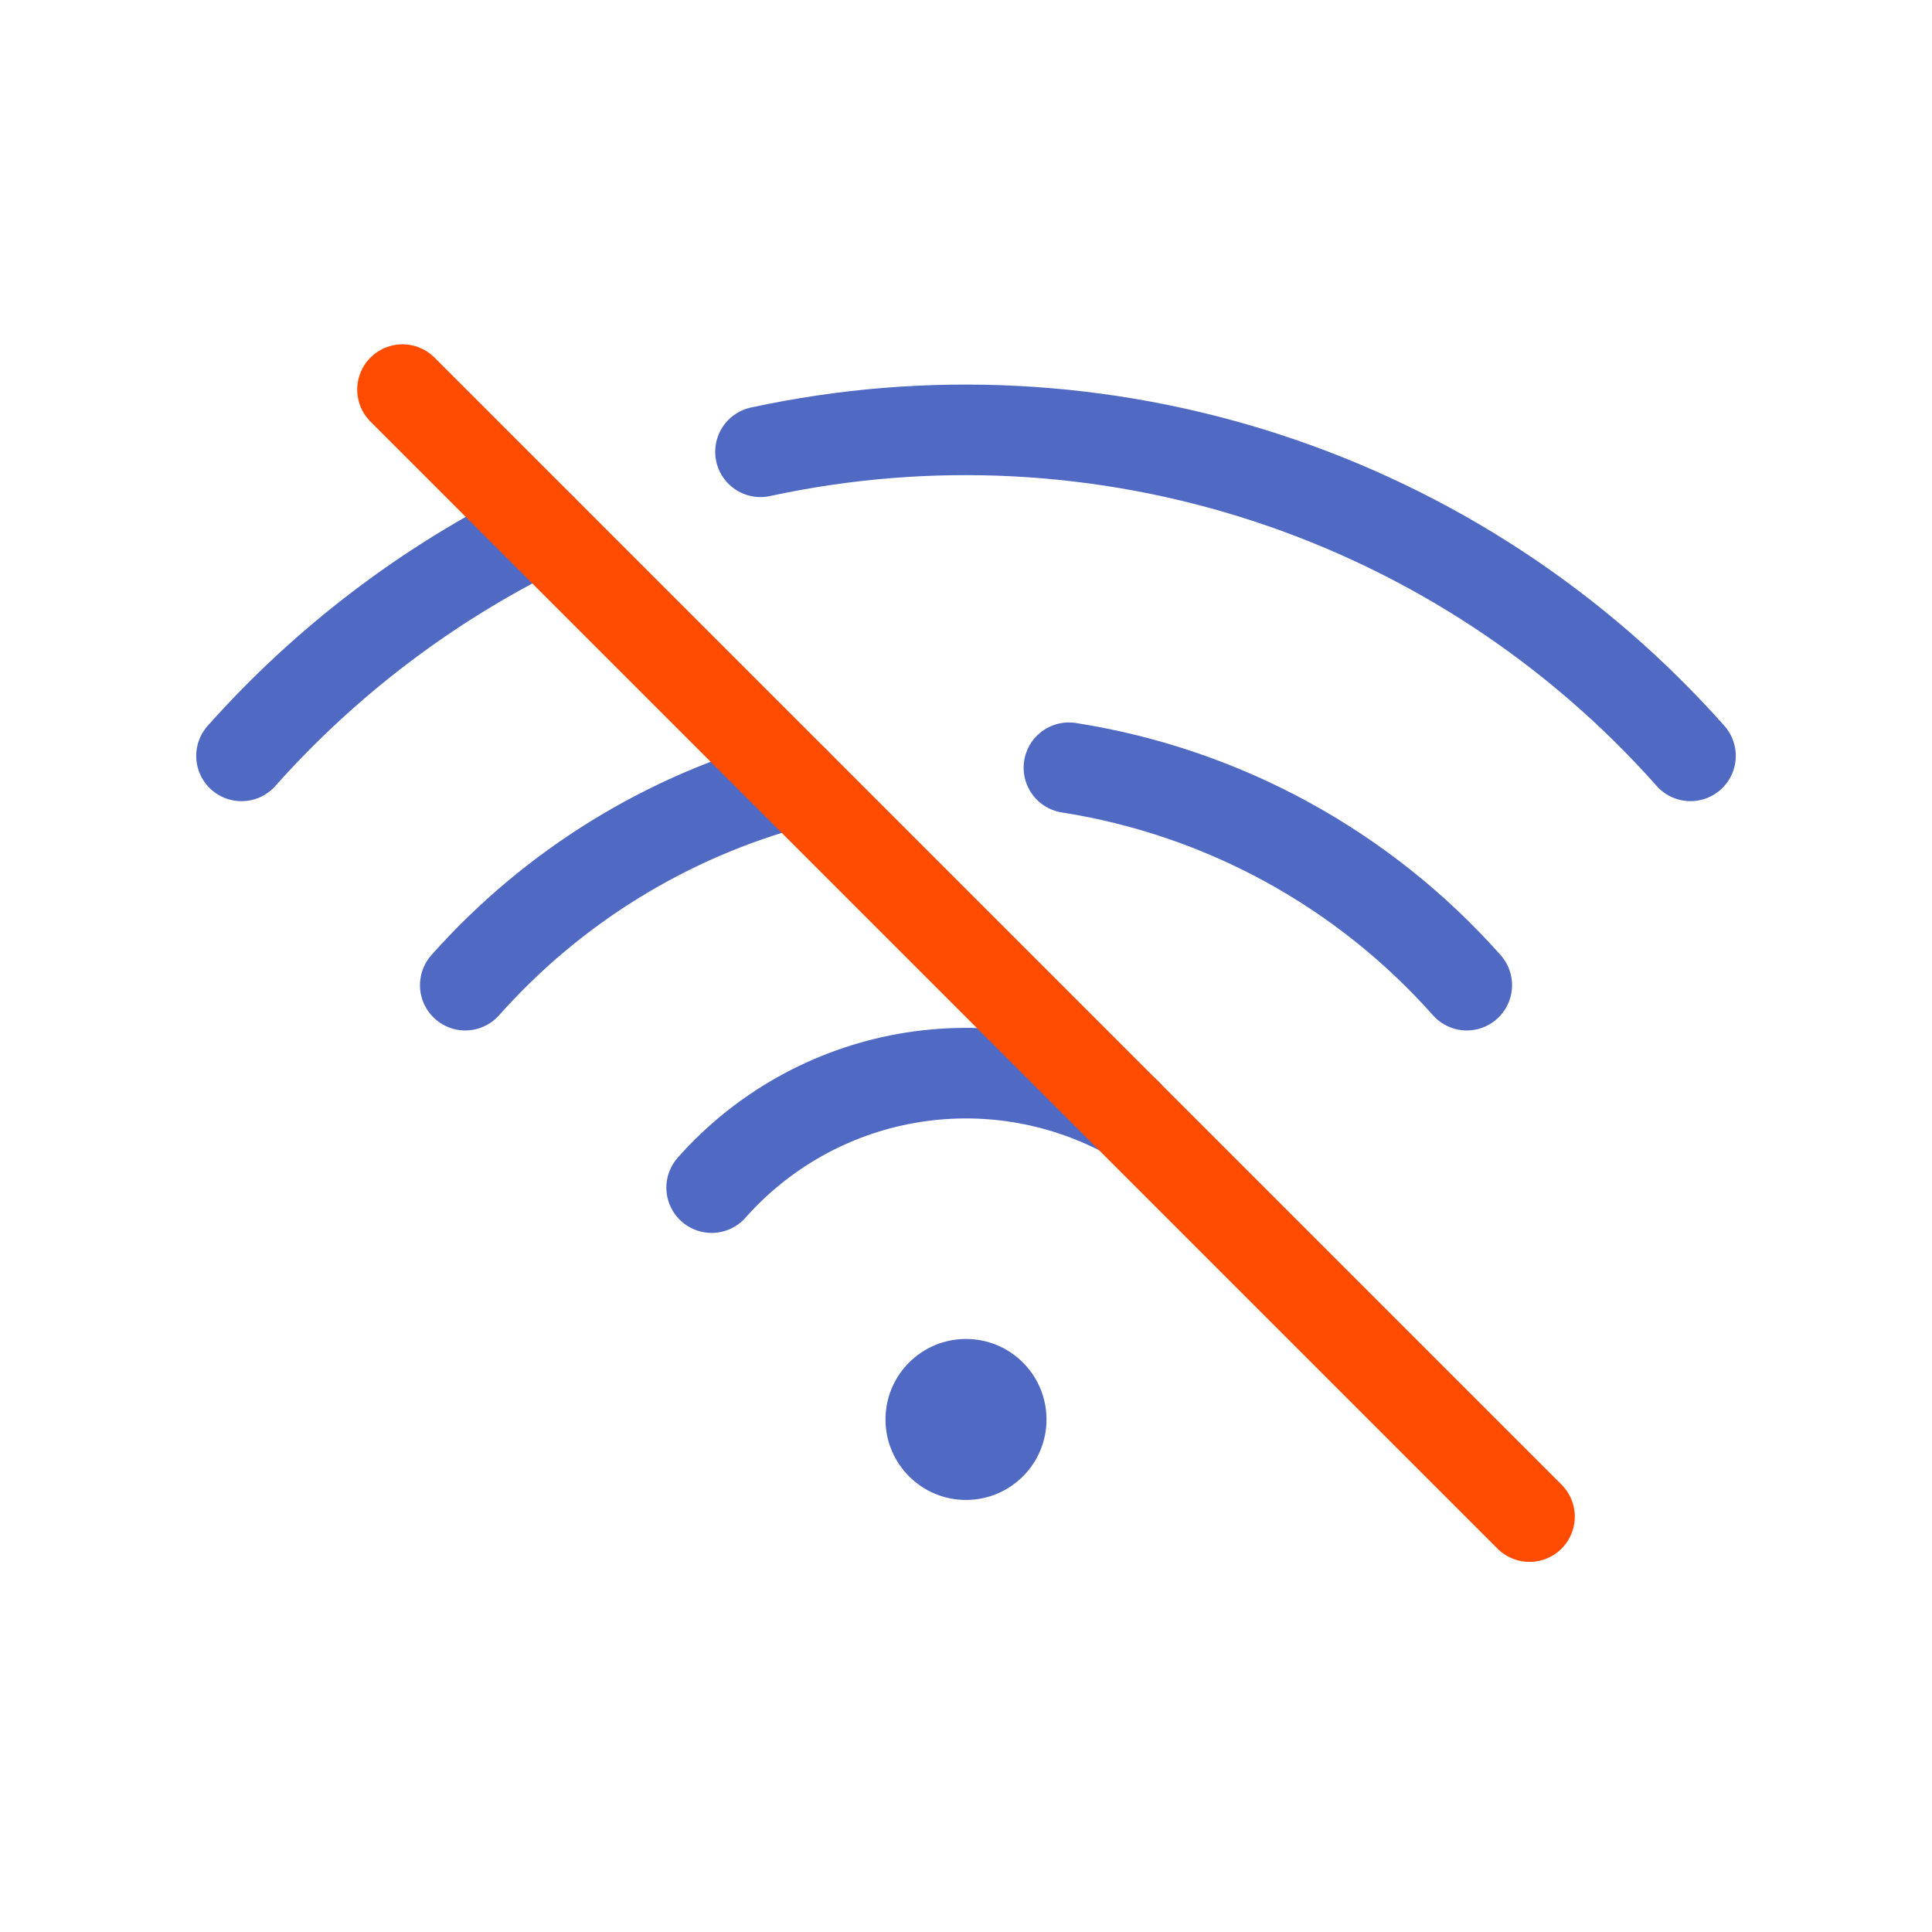
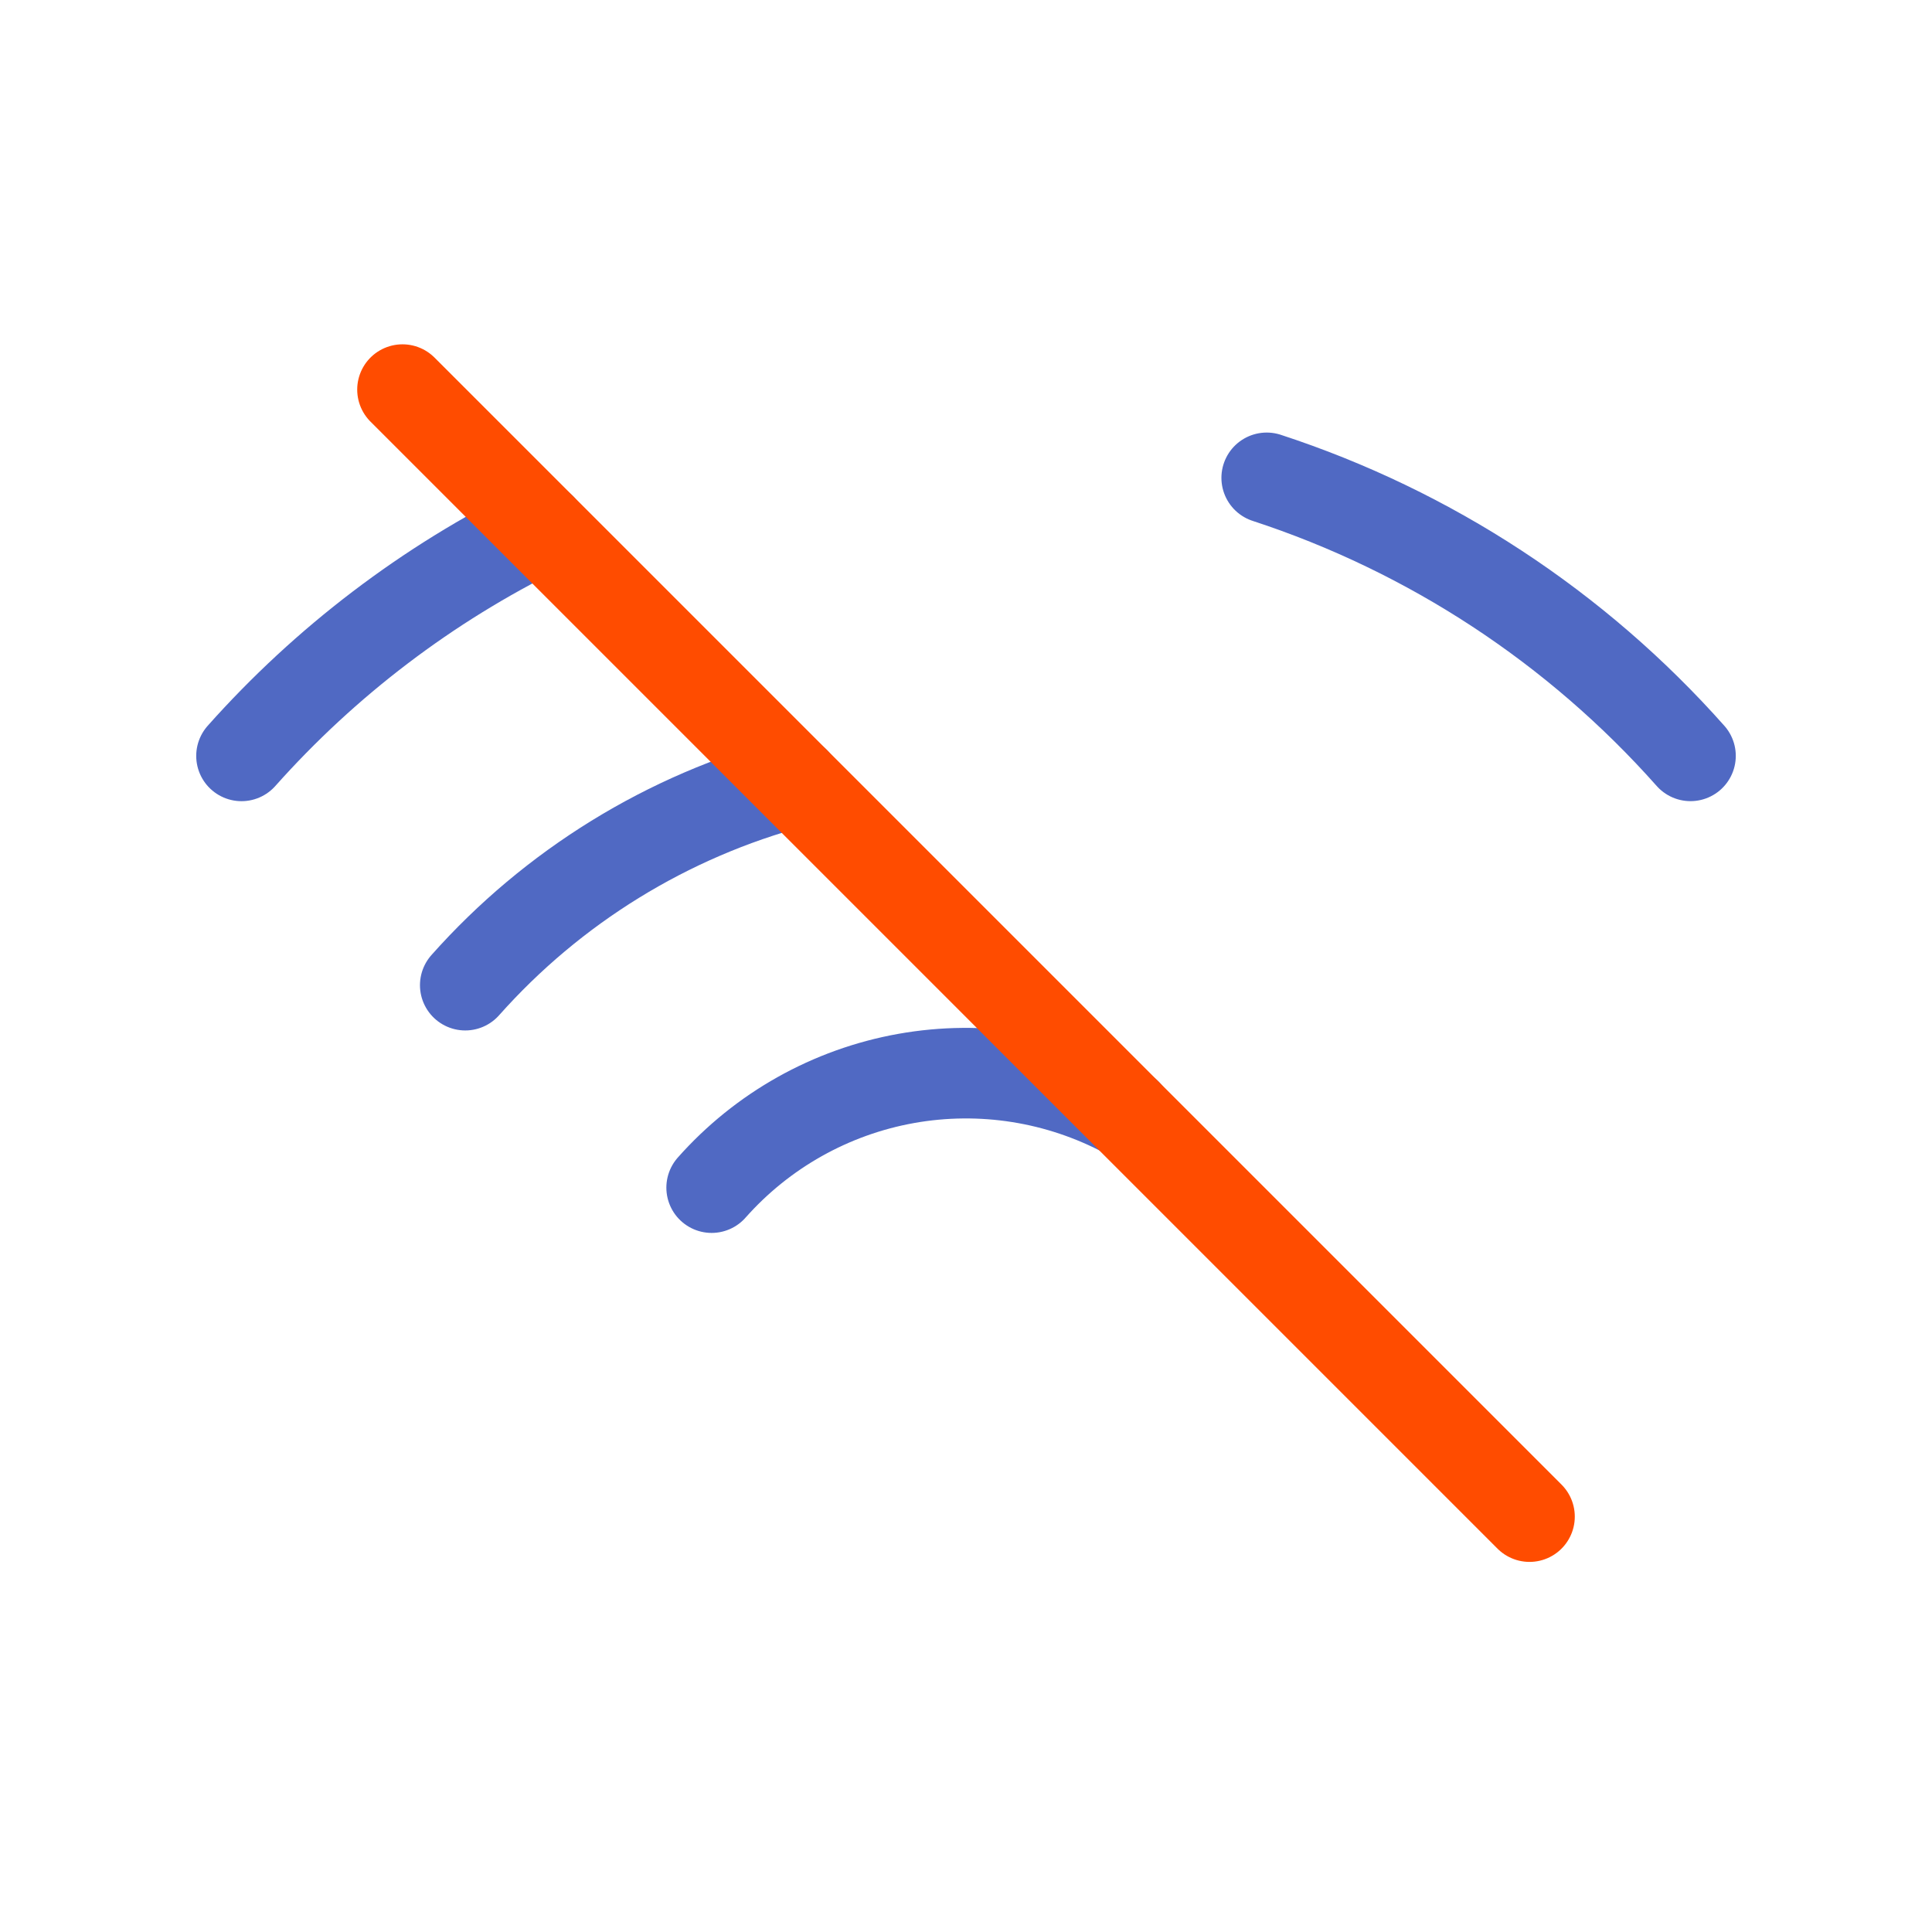
<svg xmlns="http://www.w3.org/2000/svg" width="64" height="64" viewBox="0 0 64 64" fill="none">
-   <path d="M32 49.688C33.473 49.688 34.667 48.494 34.667 47.021C34.667 45.548 33.473 44.355 32 44.355C30.527 44.355 29.333 45.548 29.333 47.021C29.333 48.494 30.527 49.688 32 49.688Z" fill="#5069C3" />
  <path d="M26.332 25.904C22.111 27.029 18.313 29.37 15.412 32.635" stroke="#5069C3" stroke-width="3" stroke-linecap="round" stroke-linejoin="round" />
-   <path d="M48.589 32.635C45.165 28.777 40.505 26.23 35.409 25.432" stroke="#5069C3" stroke-width="3" stroke-linecap="round" stroke-linejoin="round" />
  <path d="M37.316 36.885C35.083 35.688 32.512 35.28 30.018 35.725C27.524 36.171 25.253 37.446 23.574 39.342" stroke="#5069C3" stroke-width="3" stroke-linecap="round" stroke-linejoin="round" />
  <path d="M17.923 17.496C14.159 19.346 10.789 21.908 8 25.04" stroke="#5069C3" stroke-width="3" stroke-linecap="round" stroke-linejoin="round" />
-   <path d="M56 25.039C52.22 20.778 47.374 17.599 41.961 15.829C36.547 14.059 30.759 13.761 25.192 14.966" stroke="#5069C3" stroke-width="3" stroke-linecap="round" stroke-linejoin="round" />
+   <path d="M56 25.039C52.22 20.778 47.374 17.599 41.961 15.829" stroke="#5069C3" stroke-width="3" stroke-linecap="round" stroke-linejoin="round" />
  <path d="M13.333 12.906L50.667 50.24" stroke="#FF4C00" stroke-width="3" stroke-linecap="round" stroke-linejoin="round" />
</svg>